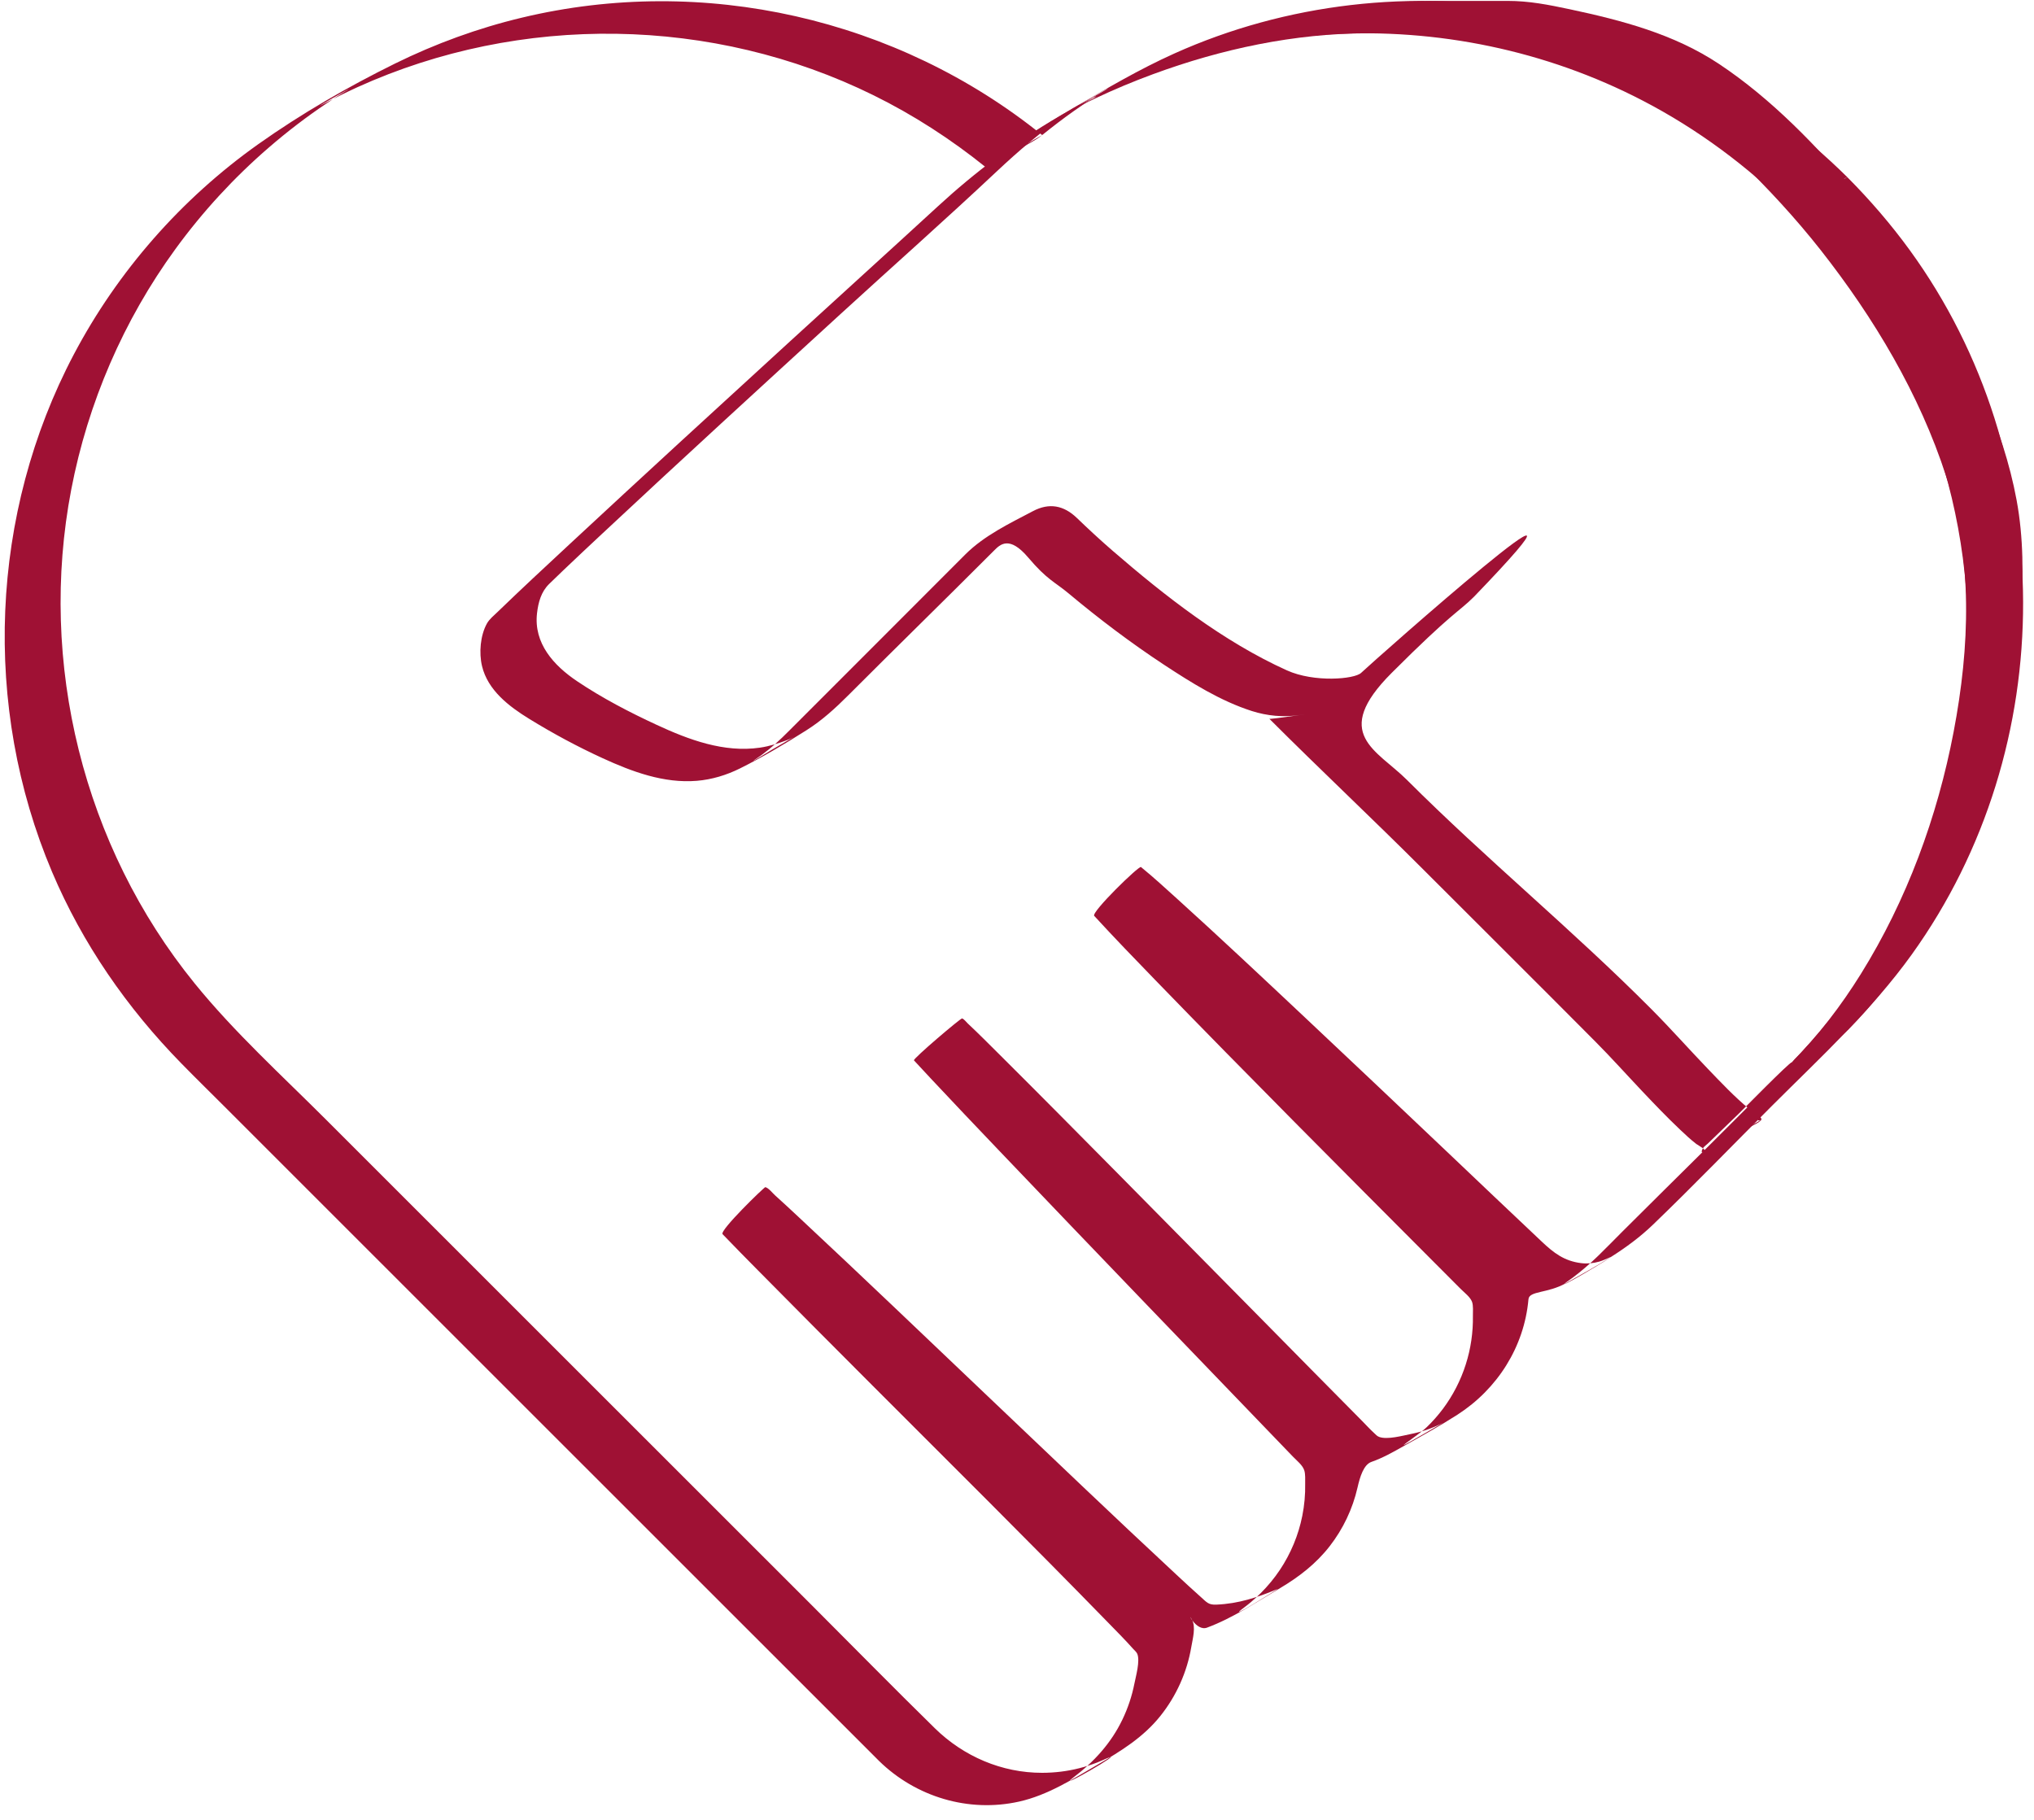
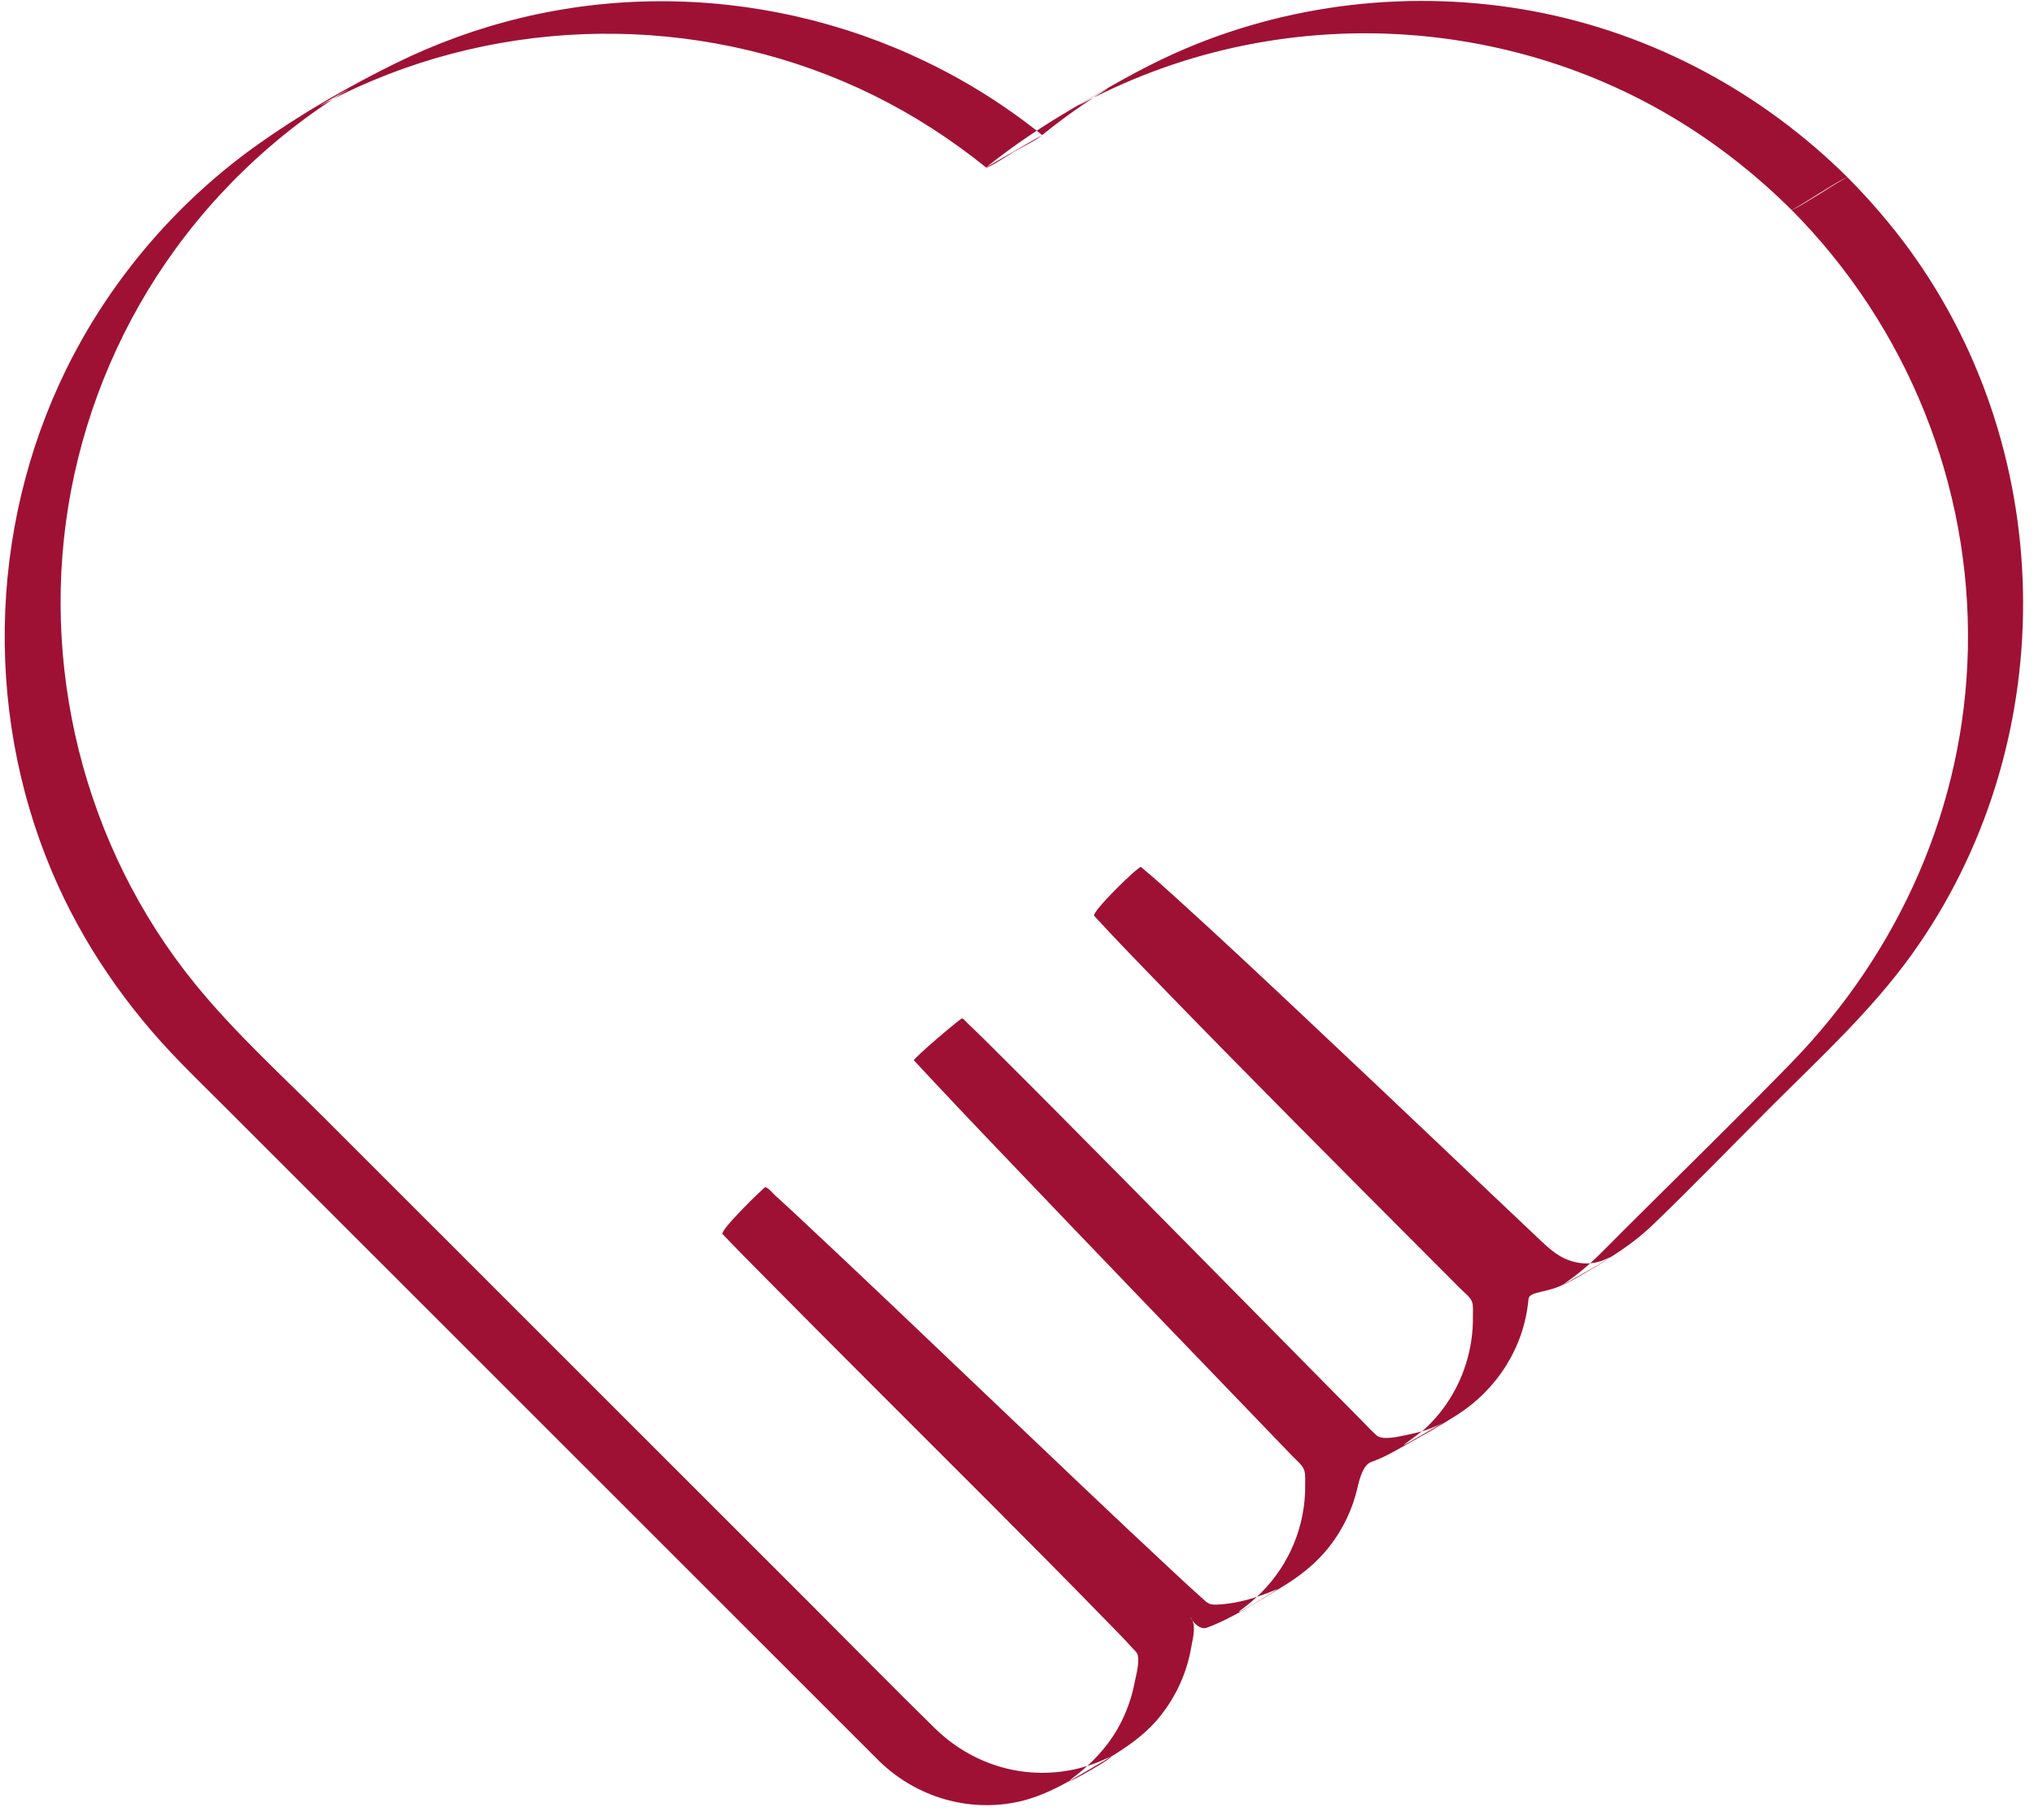
<svg xmlns="http://www.w3.org/2000/svg" width="133px" height="119px" viewBox="0 0 133 119" version="1.1">
  <title>Zufriedenheit</title>
  <desc>Created with Sketch.</desc>
  <g id="KAR//Startseite" stroke="none" stroke-width="1" fill="none" fill-rule="evenodd">
    <g id="Startseite" transform="translate(-660, -5488)" fill="#9F1134">
      <g id="USP" transform="translate(0, 5237)">
        <g id="Zufiredene-Patienten" transform="translate(539, 251)">
          <g id="Zufriedenheit" transform="translate(121, 0)">
            <path d="M100.274,0.735 C92.395,-0.738 84.101,0.21 76.785,3.5 C74.494,4.53 72.325,5.807 70.162,7.076 C68.178,8.242 66.272,9.504 64.477,10.95 C65.7,10.244 66.924,9.538 68.145,8.832 C58.661,1.187 45.976,-1.686 34.123,1.155 C31.258,1.839 28.479,2.852 25.837,4.153 C22.751,5.675 19.695,7.436 16.887,9.428 C11.866,12.99 7.7,17.73 4.827,23.175 C-0.654,33.567 -1.177,46.197 3.404,57.014 C5.394,61.71 8.303,65.907 11.864,69.542 C12.778,70.477 13.714,71.393 14.638,72.316 C19.333,77.01 24.027,81.703 28.722,86.397 C34.521,92.192 40.319,97.991 46.117,103.787 C49.72,107.389 53.322,110.99 56.924,114.59 C57.111,114.776 57.296,114.967 57.485,115.152 C59.892,117.503 63.337,118.54 66.636,117.805 C68.514,117.385 70.131,116.342 71.776,115.386 C73.309,114.494 74.762,113.602 75.884,112.194 C76.919,110.895 77.617,109.343 77.895,107.706 C77.986,107.16 78.215,106.379 77.929,105.887 C77.597,105.315 78.204,106.7 78.928,106.429 C80.611,105.805 82.172,104.754 83.707,103.844 C84.946,103.107 86.058,102.248 86.948,101.102 C87.824,99.975 88.448,98.663 88.765,97.273 C88.93,96.548 89.173,95.767 89.677,95.592 C90.42,95.332 91.107,94.943 91.788,94.557 C92.967,93.894 94.164,93.237 95.303,92.504 C97.916,90.82 99.668,88.071 99.944,84.956 C99.992,84.399 101.193,84.582 102.39,83.908 C104.405,82.777 106.418,81.689 108.091,80.075 C110.732,77.533 113.285,74.888 115.878,72.296 C119.045,69.133 122.384,66.066 125.005,62.417 C134.765,48.83 134.71,29.876 124.87,16.348 C123.642,14.661 122.278,13.08 120.808,11.6 C120.733,11.524 119.12,12.551 118.963,12.641 C118.818,12.726 117.194,13.773 117.14,13.718 C124.702,21.333 128.907,31.719 128.676,42.46 C128.454,52.7 124.212,62.223 117.101,69.528 C113.478,73.249 109.748,76.875 106.072,80.545 C105.546,81.072 105.026,81.608 104.491,82.128 C103.963,82.638 103.4,83.125 102.812,83.564 C102.691,83.654 102.565,83.736 102.444,83.826 C101.426,84.582 105.746,82.021 105.266,82.218 C105.032,82.314 104.817,82.426 104.573,82.495 C104.186,82.607 103.788,82.645 103.388,82.595 C102.277,82.458 101.586,81.916 100.837,81.21 C98.738,79.235 96.654,77.245 94.563,75.261 C91.455,72.311 88.343,69.364 85.219,66.428 C82.491,63.864 79.764,61.3 76.988,58.787 C76.206,58.079 75.426,57.363 74.607,56.695 C74.477,56.589 71.336,59.655 71.549,59.888 C72.859,61.316 74.209,62.709 75.557,64.101 C81.595,70.33 87.722,76.471 93.846,82.612 L95.509,84.279 C95.759,84.529 96.14,84.813 96.255,85.128 C96.345,85.379 96.308,85.783 96.311,86.043 C96.328,87.117 96.173,88.193 95.845,89.216 C95.512,90.263 95.005,91.249 94.346,92.13 C94.028,92.552 93.677,92.951 93.297,93.316 C92.635,93.954 90.41,95.317 93.066,93.782 C93.499,93.531 93.934,93.279 94.369,93.027 C94.182,93.127 93.99,93.216 93.794,93.298 C93.646,93.361 93.498,93.421 93.346,93.474 C92.994,93.599 92.629,93.692 92.262,93.767 C91.722,93.875 90.718,94.156 90.184,93.96 C90.036,93.906 89.975,93.816 89.862,93.716 C89.59,93.471 89.341,93.192 89.083,92.932 C86.855,90.686 84.636,88.43 82.415,86.178 C79.34,83.06 76.266,79.943 73.186,76.83 C70.587,74.204 67.99,71.575 65.37,68.97 C64.678,68.283 63.99,67.587 63.277,66.92 C63.187,66.836 63.034,66.63 62.909,66.594 C62.818,66.569 59.677,69.24 59.762,69.336 C60.132,69.741 60.507,70.143 60.883,70.543 C62.344,72.106 63.821,73.655 65.296,75.202 C71.689,81.905 78.115,88.575 84.541,95.246 C84.802,95.517 85.174,95.802 85.285,96.147 C85.367,96.404 85.339,96.761 85.343,97.029 C85.357,97.729 85.292,98.432 85.155,99.121 C84.904,100.381 84.402,101.589 83.687,102.658 C83.326,103.199 82.906,103.705 82.446,104.166 C82.243,104.369 82.03,104.565 81.808,104.75 C81.663,104.873 81.514,104.991 81.363,105.104 C79.884,106.206 83.672,103.845 83.538,103.903 C82.233,104.455 80.97,104.867 79.541,104.925 C79.024,104.948 78.918,104.783 78.544,104.449 C77.998,103.965 77.464,103.468 76.929,102.971 C72.781,99.117 68.691,95.199 64.589,91.299 C60.471,87.383 56.367,83.451 52.213,79.575 C51.704,79.1 51.194,78.624 50.676,78.158 C50.518,78.015 50.261,77.684 50.046,77.626 C49.983,77.609 47.028,80.471 47.248,80.701 C48.013,81.498 48.791,82.287 49.569,83.074 C52.045,85.584 54.537,88.079 57.027,90.575 C62.165,95.723 67.336,100.841 72.411,106.052 C72.98,106.638 73.562,107.216 74.104,107.828 C74.187,107.919 74.314,108.025 74.364,108.141 C74.559,108.611 74.271,109.611 74.176,110.095 C74.015,110.907 73.751,111.697 73.393,112.441 C72.654,113.983 71.535,115.207 70.182,116.231 C68.872,117.223 73.837,114.346 72.339,114.991 C72.139,115.077 71.944,115.17 71.741,115.249 C71.358,115.398 70.967,115.523 70.569,115.623 C69.778,115.824 68.961,115.921 68.146,115.923 C65.506,115.926 63.009,114.851 61.131,113.012 C58.429,110.366 55.781,107.663 53.107,104.99 C47.697,99.582 42.287,94.175 36.877,88.766 L21.342,73.235 C18.434,70.327 15.321,67.499 12.725,64.299 C5.447,55.333 2.487,43.343 4.659,32.009 C5.745,26.345 8.077,20.939 11.475,16.278 C13.253,13.838 15.311,11.602 17.598,9.63 C18.786,8.603 20.035,7.646 21.338,6.771 C21.656,6.556 21.978,6.347 22.302,6.143 C22.458,6.045 22.617,5.953 22.771,5.853 C23.046,5.675 20.082,7.357 21.183,6.782 C21.906,6.405 22.633,6.037 23.377,5.699 C34.042,0.865 46.616,1.05 57.122,6.231 C59.742,7.523 62.203,9.116 64.477,10.95 C64.59,11.04 66.15,10.008 66.322,9.909 C66.918,9.565 67.607,9.265 68.145,8.832 C68.83,8.28 69.527,7.746 70.246,7.239 C70.7,6.918 71.163,6.606 71.632,6.305 C71.794,6.199 71.958,6.096 72.123,5.993 C73.59,5.084 69.402,7.503 70.847,6.731 C72.527,5.836 74.275,5.07 76.069,4.433 C79.551,3.198 83.206,2.466 86.895,2.247 C93.962,1.827 101.106,3.305 107.395,6.569 C110.994,8.435 114.266,10.865 117.14,13.718 C117.218,13.794 118.829,12.768 118.986,12.678 C119.132,12.591 120.752,11.544 120.808,11.6 C115.201,6.034 108.053,2.191 100.274,0.735 Z" id="Fill-1" />
-             <path d="M118.97,68.401 C118.799,68.5 117.257,69.561 117.147,69.478 C117.057,69.41 113.927,72.597 113.683,72.834 C113.014,73.48 112.344,74.127 111.675,74.775 C111.581,74.867 111.415,74.975 111.349,75.091 C110.986,75.726 112.001,75.064 112.188,74.958 C112.87,74.572 113.55,74.181 114.225,73.784 C114.319,73.729 115.134,73.387 115.176,73.202 C115.217,73.02 114.521,72.635 114.382,72.52 C113.409,71.716 112.534,70.784 111.66,69.875 C110.426,68.59 109.243,67.254 107.986,65.991 C102.85,60.824 97.15,56.15 92,51 C90.032,49.033 87,48 91,44 C95,40 95.376,40.027 96.387,39.016 C107,28 89.913,43.137 89,44 C88.562,44.415 85.932,44.641 84.149,43.835 C79.981,41.953 76.183,38.98 72.744,36.006 C71.947,35.316 71.175,34.6 70.415,33.869 C69.558,33.045 68.612,32.861 67.549,33.42 C66.012,34.229 64.357,35.018 63.119,36.256 L57.178,42.203 C55.325,44.056 53.474,45.914 51.617,47.765 C51.311,48.071 51.002,48.376 50.676,48.663 C50.406,48.9 50.127,49.127 49.837,49.341 C49.798,49.37 49.758,49.4 49.719,49.428 C48.912,49.965 49.183,49.819 50.527,48.992 C52.767,47.676 52.013,48.186 51.517,48.376 C50.919,48.604 50.323,48.796 49.689,48.889 C47.34,49.23 45.037,48.371 42.942,47.399 C41.159,46.574 39.369,45.643 37.734,44.543 C36.207,43.516 34.889,42.069 35.115,40.099 C35.199,39.379 35.385,38.699 35.903,38.19 C36.207,37.893 36.516,37.598 36.823,37.302 C37.68,36.485 38.546,35.673 39.413,34.864 C44.57,30.043 49.779,25.277 54.987,20.511 C58.38,17.406 61.829,14.354 65.182,11.203 C66.619,9.854 68.088,8.59 69.723,7.479 C70.006,7.288 70.289,7.101 70.576,6.917 C70.727,6.821 70.878,6.728 71.028,6.633 C71.679,6.221 72.592,5.906 69.592,7.459 C70.257,7.115 70.919,6.766 71.597,6.444 C72.842,5.853 74.115,5.32 75.41,4.845 C79.892,3.194 84.647,2.183 89.434,2.176 C92.163,2.174 94.999,1.912 97.679,2.454 C101.58,3.244 105.52,4.126 108.864,6.385 C110.599,7.555 112.152,8.975 113.653,10.427 C115.583,12.294 117.401,14.255 119.063,16.367 C122.537,20.788 125.513,25.763 127.251,31.133 C129.013,36.585 128.808,42.278 127.744,47.857 C126.684,53.419 124.68,58.864 121.683,63.68 C120.383,65.769 118.884,67.73 117.149,69.479 C117.579,69.046 118.46,68.747 118.994,68.439 C119.554,68.116 120.356,67.828 120.816,67.362 C127.799,60.318 131.454,49.932 132.139,40.181 C132.314,37.681 132.319,35.172 131.862,32.7 C131.417,30.296 130.638,27.958 129.67,25.716 C127.642,21.015 124.798,16.65 121.503,12.742 C118.854,9.602 115.824,6.446 112.381,4.166 C109.443,2.22 106.054,1.332 102.644,0.605 C101.248,0.309 99.991,0.059 98.578,0.059 L94.236,0.059 C90.558,0.059 86.967,0.438 83.4,1.369 C78.319,2.693 73.751,4.976 69.243,7.614 C66.346,9.309 63.79,11.226 61.325,13.493 C58.111,16.448 54.874,19.376 51.654,22.324 C46.846,26.721 42.041,31.125 37.268,35.562 C35.683,37.036 34.093,38.508 32.537,40.014 C32.295,40.249 32.004,40.478 31.841,40.768 C31.404,41.552 31.313,42.69 31.518,43.552 C31.896,45.138 33.288,46.197 34.607,47.007 C36.149,47.956 37.747,48.817 39.393,49.572 C41.317,50.456 43.412,51.237 45.567,51.057 C46.551,50.975 47.498,50.686 48.379,50.25 C49.87,49.51 51.328,48.638 52.733,47.75 C53.751,47.107 54.629,46.305 55.474,45.458 C59.107,41.824 61.368,39.634 65,36 C65.398,35.6 66,35 67.236,36.46 C68.471,37.919 68.974,38.049 69.877,38.805 C71.868,40.47 73.946,42.04 76.114,43.468 C77.902,44.642 79.802,45.837 81.855,46.493 C82.854,46.812 83.919,46.914 84.962,46.758 C86.331,46.557 83.056,47.055 83,47 C86.368,50.368 89.703,53.493 93.071,56.861 C96.823,60.614 100.587,64.355 104.327,68.118 C105.375,69.172 106.367,70.281 107.388,71.36 C108.198,72.215 109.015,73.07 109.872,73.88 C110.208,74.199 110.551,74.521 110.919,74.803 C111.048,74.901 111.658,75.198 111.456,75.362 L115.126,73.245 C114.544,73.414 115.477,72.529 115.553,72.454 C116.235,71.795 116.917,71.134 117.6,70.475 C117.823,70.259 120.73,67.298 120.815,67.36 C120.689,67.266 119.149,68.298 118.97,68.401 C118.799,68.5 117.257,69.561 117.147,69.478 C117.147,69.479 117.149,69.479 117.149,69.479 C117.274,69.574 118.815,68.542 118.994,68.439 C119.165,68.34 120.706,67.278 120.816,67.362 C120.689,67.266 119.149,68.298 118.97,68.401 Z" id="Fill-3" />
          </g>
        </g>
      </g>
    </g>
  </g>
</svg>